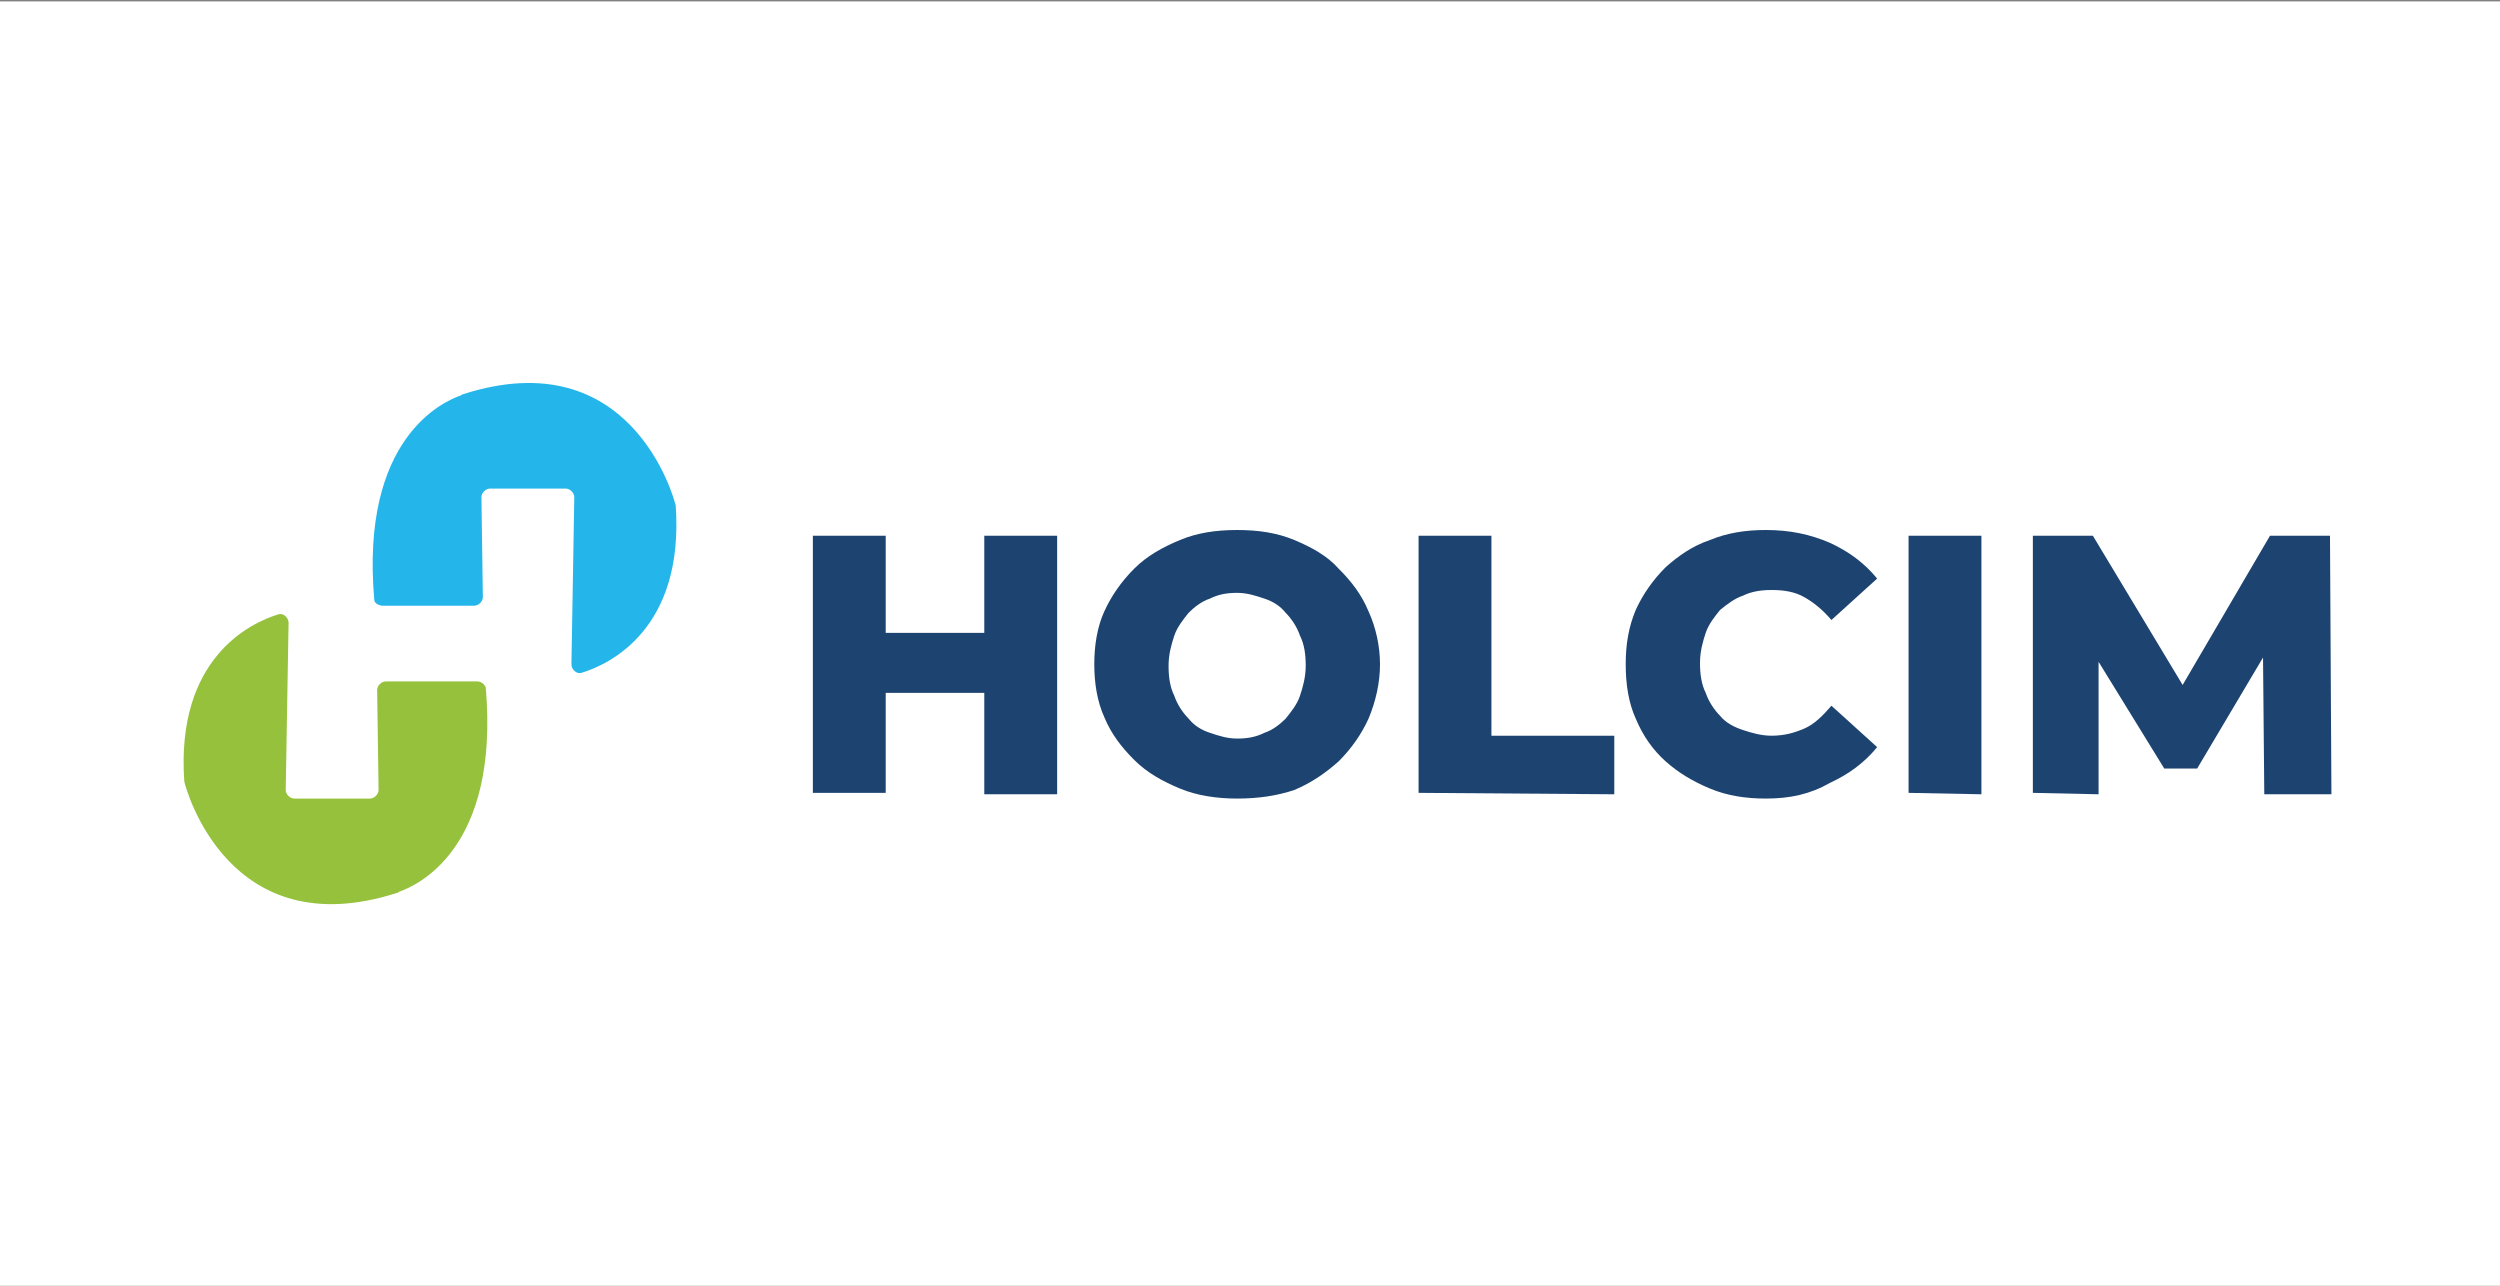
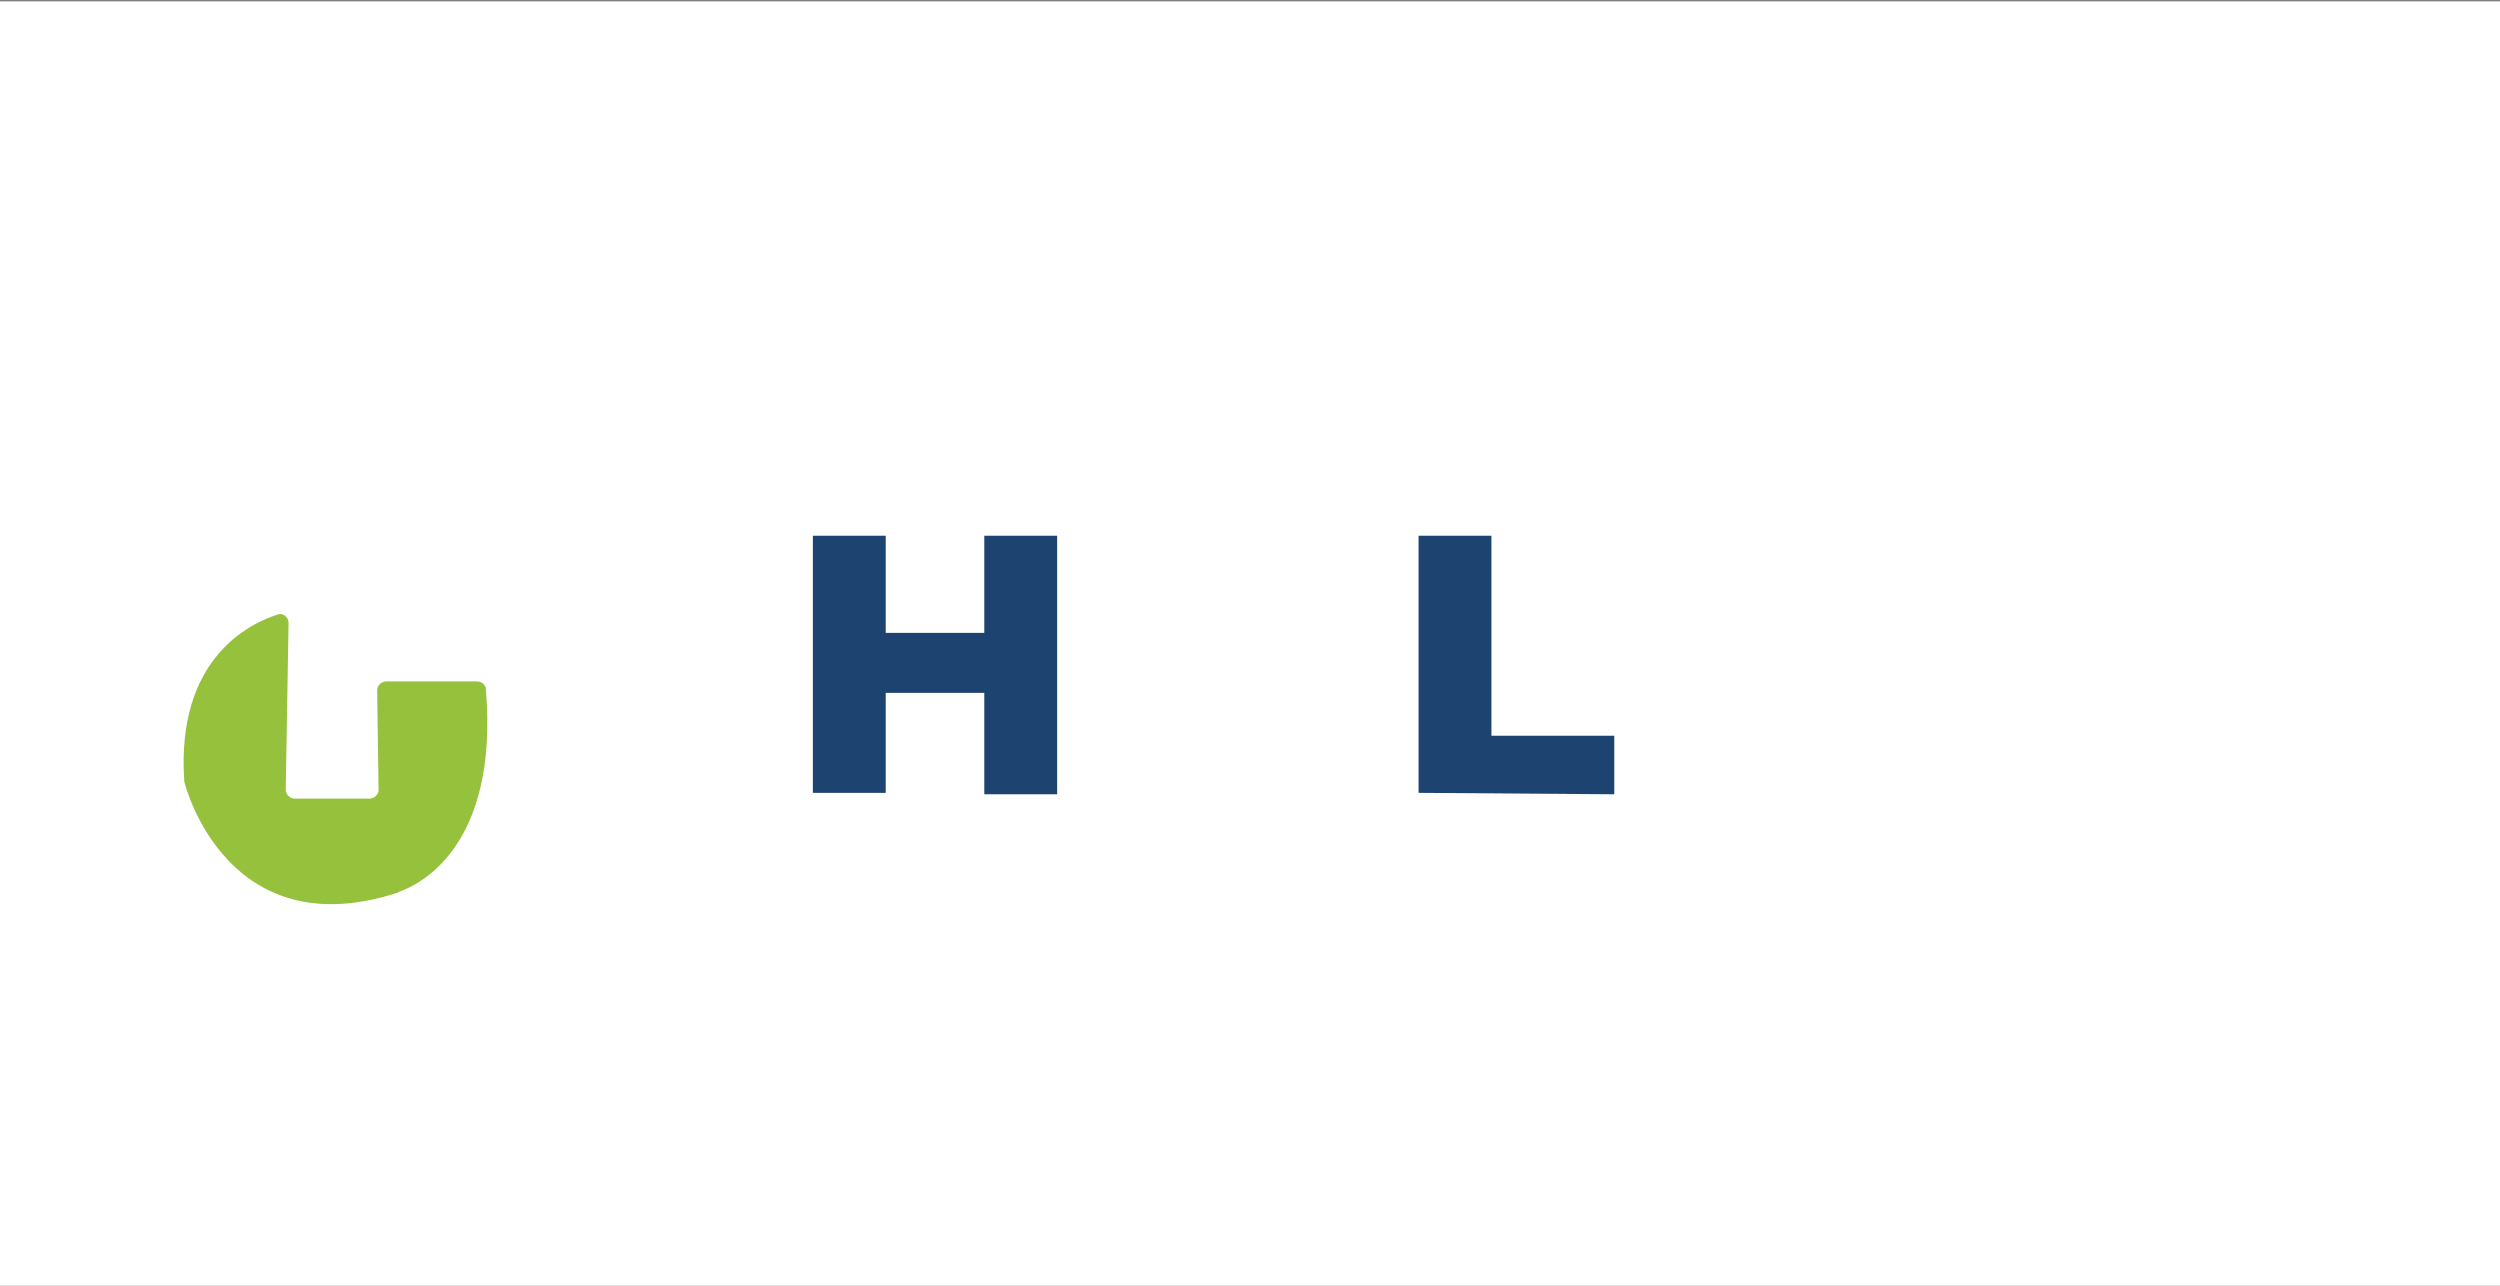
<svg xmlns="http://www.w3.org/2000/svg" version="1.1" id="Layer_1" x="0px" y="0px" viewBox="0 0 175 90" style="enable-background:new 0 0 175 90;" xml:space="preserve">
  <rect x="0" y="0" width="175" height="90" fill="#808080" stroke="none" />
  <style type="text/css">
	.st0{fill:#FFFFFF;}
	.st1{fill:#24B6EA;}
	.st2{fill:#96C13D;}
	.st3{fill:#1D4471;}
</style>
  <rect y="0.1" class="st0" width="175" height="90" />
  <g>
-     <path class="st1" d="M26.8,42.4h6.4c0.3,0,0.6-0.3,0.6-0.6l-0.1-7c0-0.3,0.3-0.6,0.6-0.6h5.3c0.3,0,0.6,0.3,0.6,0.6L40,46.5   c0,0.4,0.4,0.7,0.7,0.6c2-0.6,7.2-3.1,6.6-11.7l0,0c-0.1-0.5-3.1-11.6-14.9-7.8c-0.1,0-0.1,0.1-0.2,0.1c-1.1,0.4-7,2.9-6,14.3   C26.2,42.2,26.5,42.4,26.8,42.4z" />
    <path class="st2" d="M33.4,47.7H27c-0.3,0-0.6,0.3-0.6,0.6l0.1,7c0,0.3-0.3,0.6-0.6,0.6h-5.3c-0.3,0-0.6-0.3-0.6-0.6l0.2-11.7   c0-0.4-0.4-0.7-0.7-0.6c-2,0.6-7.2,3.1-6.6,11.7l0,0c0.1,0.5,3.1,11.6,14.9,7.8c0.1,0,0.1-0.1,0.2-0.1c1.1-0.4,7-2.9,6-14.3   C33.9,47.9,33.7,47.7,33.4,47.7z" />
    <g>
      <path class="st3" d="M62,55.5h-5.1v-18H62V55.5z M69.3,48.5h-7.6v-4.2h7.6V48.5z M68.9,37.5H74v18.1h-5.1V37.5z" />
-       <path class="st3" d="M86.6,55.9c-1.4,0-2.8-0.2-4-0.7s-2.3-1.1-3.2-2s-1.6-1.8-2.1-3c-0.5-1.1-0.7-2.4-0.7-3.7s0.2-2.6,0.7-3.7    c0.5-1.1,1.2-2.1,2.1-3s2-1.5,3.2-2s2.5-0.7,4-0.7s2.8,0.2,4,0.7s2.3,1.1,3.1,2c0.9,0.9,1.6,1.8,2.1,3c0.5,1.1,0.8,2.4,0.8,3.7    s-0.3,2.6-0.8,3.8c-0.5,1.1-1.2,2.1-2.1,3c-0.9,0.8-1.9,1.5-3.1,2C89.4,55.7,88.1,55.9,86.6,55.9z M86.6,51.7    c0.7,0,1.3-0.1,1.9-0.4c0.6-0.2,1.1-0.6,1.5-1c0.4-0.5,0.8-1,1-1.6s0.4-1.3,0.4-2.1s-0.1-1.5-0.4-2.1c-0.2-0.6-0.6-1.2-1-1.6    c-0.4-0.5-0.9-0.8-1.5-1s-1.2-0.4-1.9-0.4c-0.7,0-1.3,0.1-1.9,0.4c-0.6,0.2-1.1,0.6-1.5,1c-0.4,0.5-0.8,1-1,1.6s-0.4,1.3-0.4,2.1    s0.1,1.5,0.4,2.1c0.2,0.6,0.6,1.2,1,1.6c0.4,0.5,0.9,0.8,1.5,1C85.3,51.5,85.9,51.7,86.6,51.7z" />
      <path class="st3" d="M99.3,55.5v-18h5.1v14h8.6v4.1L99.3,55.5L99.3,55.5z" />
-       <path class="st3" d="M123.6,55.9c-1.4,0-2.7-0.2-3.9-0.7c-1.2-0.5-2.2-1.1-3.1-1.9c-0.9-0.8-1.6-1.8-2.1-3    c-0.5-1.1-0.7-2.4-0.7-3.8c0-1.4,0.2-2.6,0.7-3.8c0.5-1.1,1.2-2.1,2.1-3c0.9-0.8,1.9-1.5,3.1-1.9c1.2-0.5,2.5-0.7,3.9-0.7    c1.7,0,3.1,0.3,4.5,0.9c1.3,0.6,2.4,1.4,3.3,2.5l-3.2,2.9c-0.6-0.7-1.2-1.2-1.9-1.6s-1.5-0.5-2.3-0.5c-0.7,0-1.4,0.1-2,0.4    c-0.6,0.2-1.1,0.6-1.6,1c-0.4,0.5-0.8,1-1,1.6s-0.4,1.3-0.4,2.1s0.1,1.5,0.4,2.1c0.2,0.6,0.6,1.2,1,1.6c0.4,0.5,1,0.8,1.6,1    s1.3,0.4,2,0.4c0.9,0,1.6-0.2,2.3-0.5s1.3-0.9,1.9-1.6l3.2,2.9c-0.9,1.1-2,1.9-3.3,2.5C126.7,55.6,125.3,55.9,123.6,55.9z" />
-       <path class="st3" d="M133.6,55.5v-18h5.1v18.1L133.6,55.5L133.6,55.5z" />
-       <path class="st3" d="M142.3,55.5v-18h4.2l7.4,12.3h-2.2l7.2-12.3h4.2l0.1,18.1h-4.7l-0.1-10.9h0.8l-5.4,9.1h-2.3l-5.6-9.1h1v10.9    L142.3,55.5L142.3,55.5z" />
    </g>
  </g>
</svg>